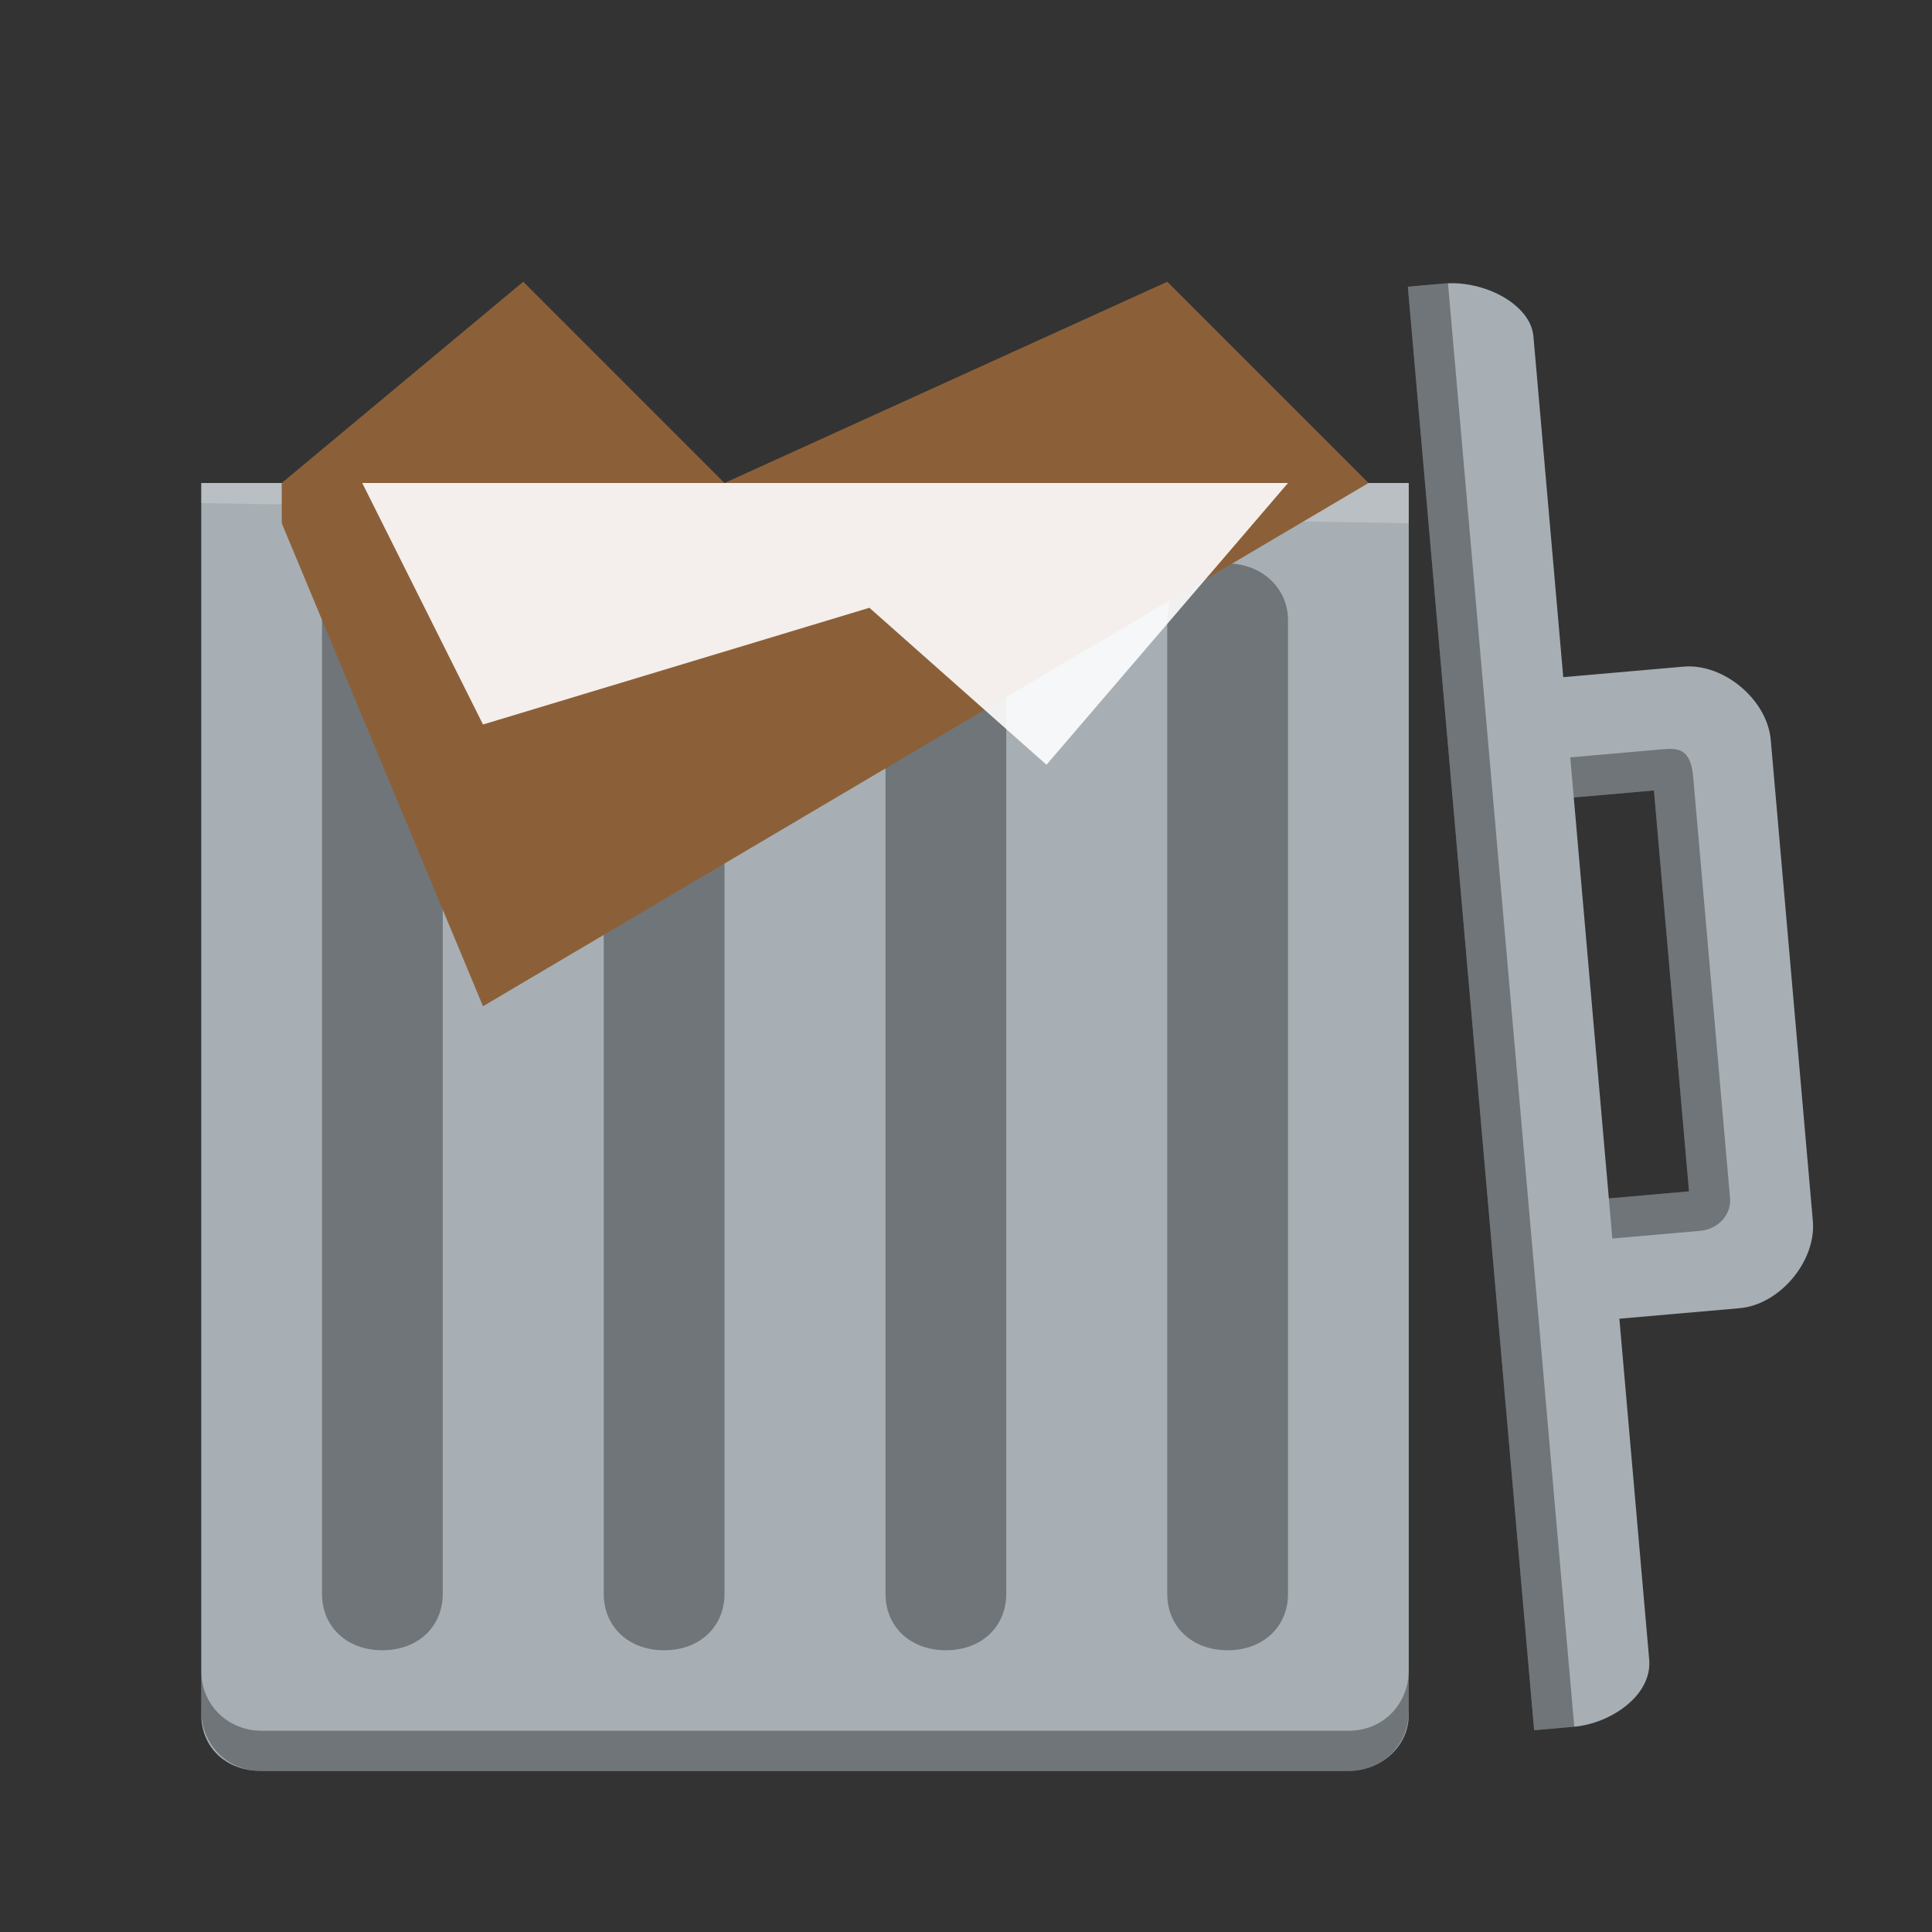
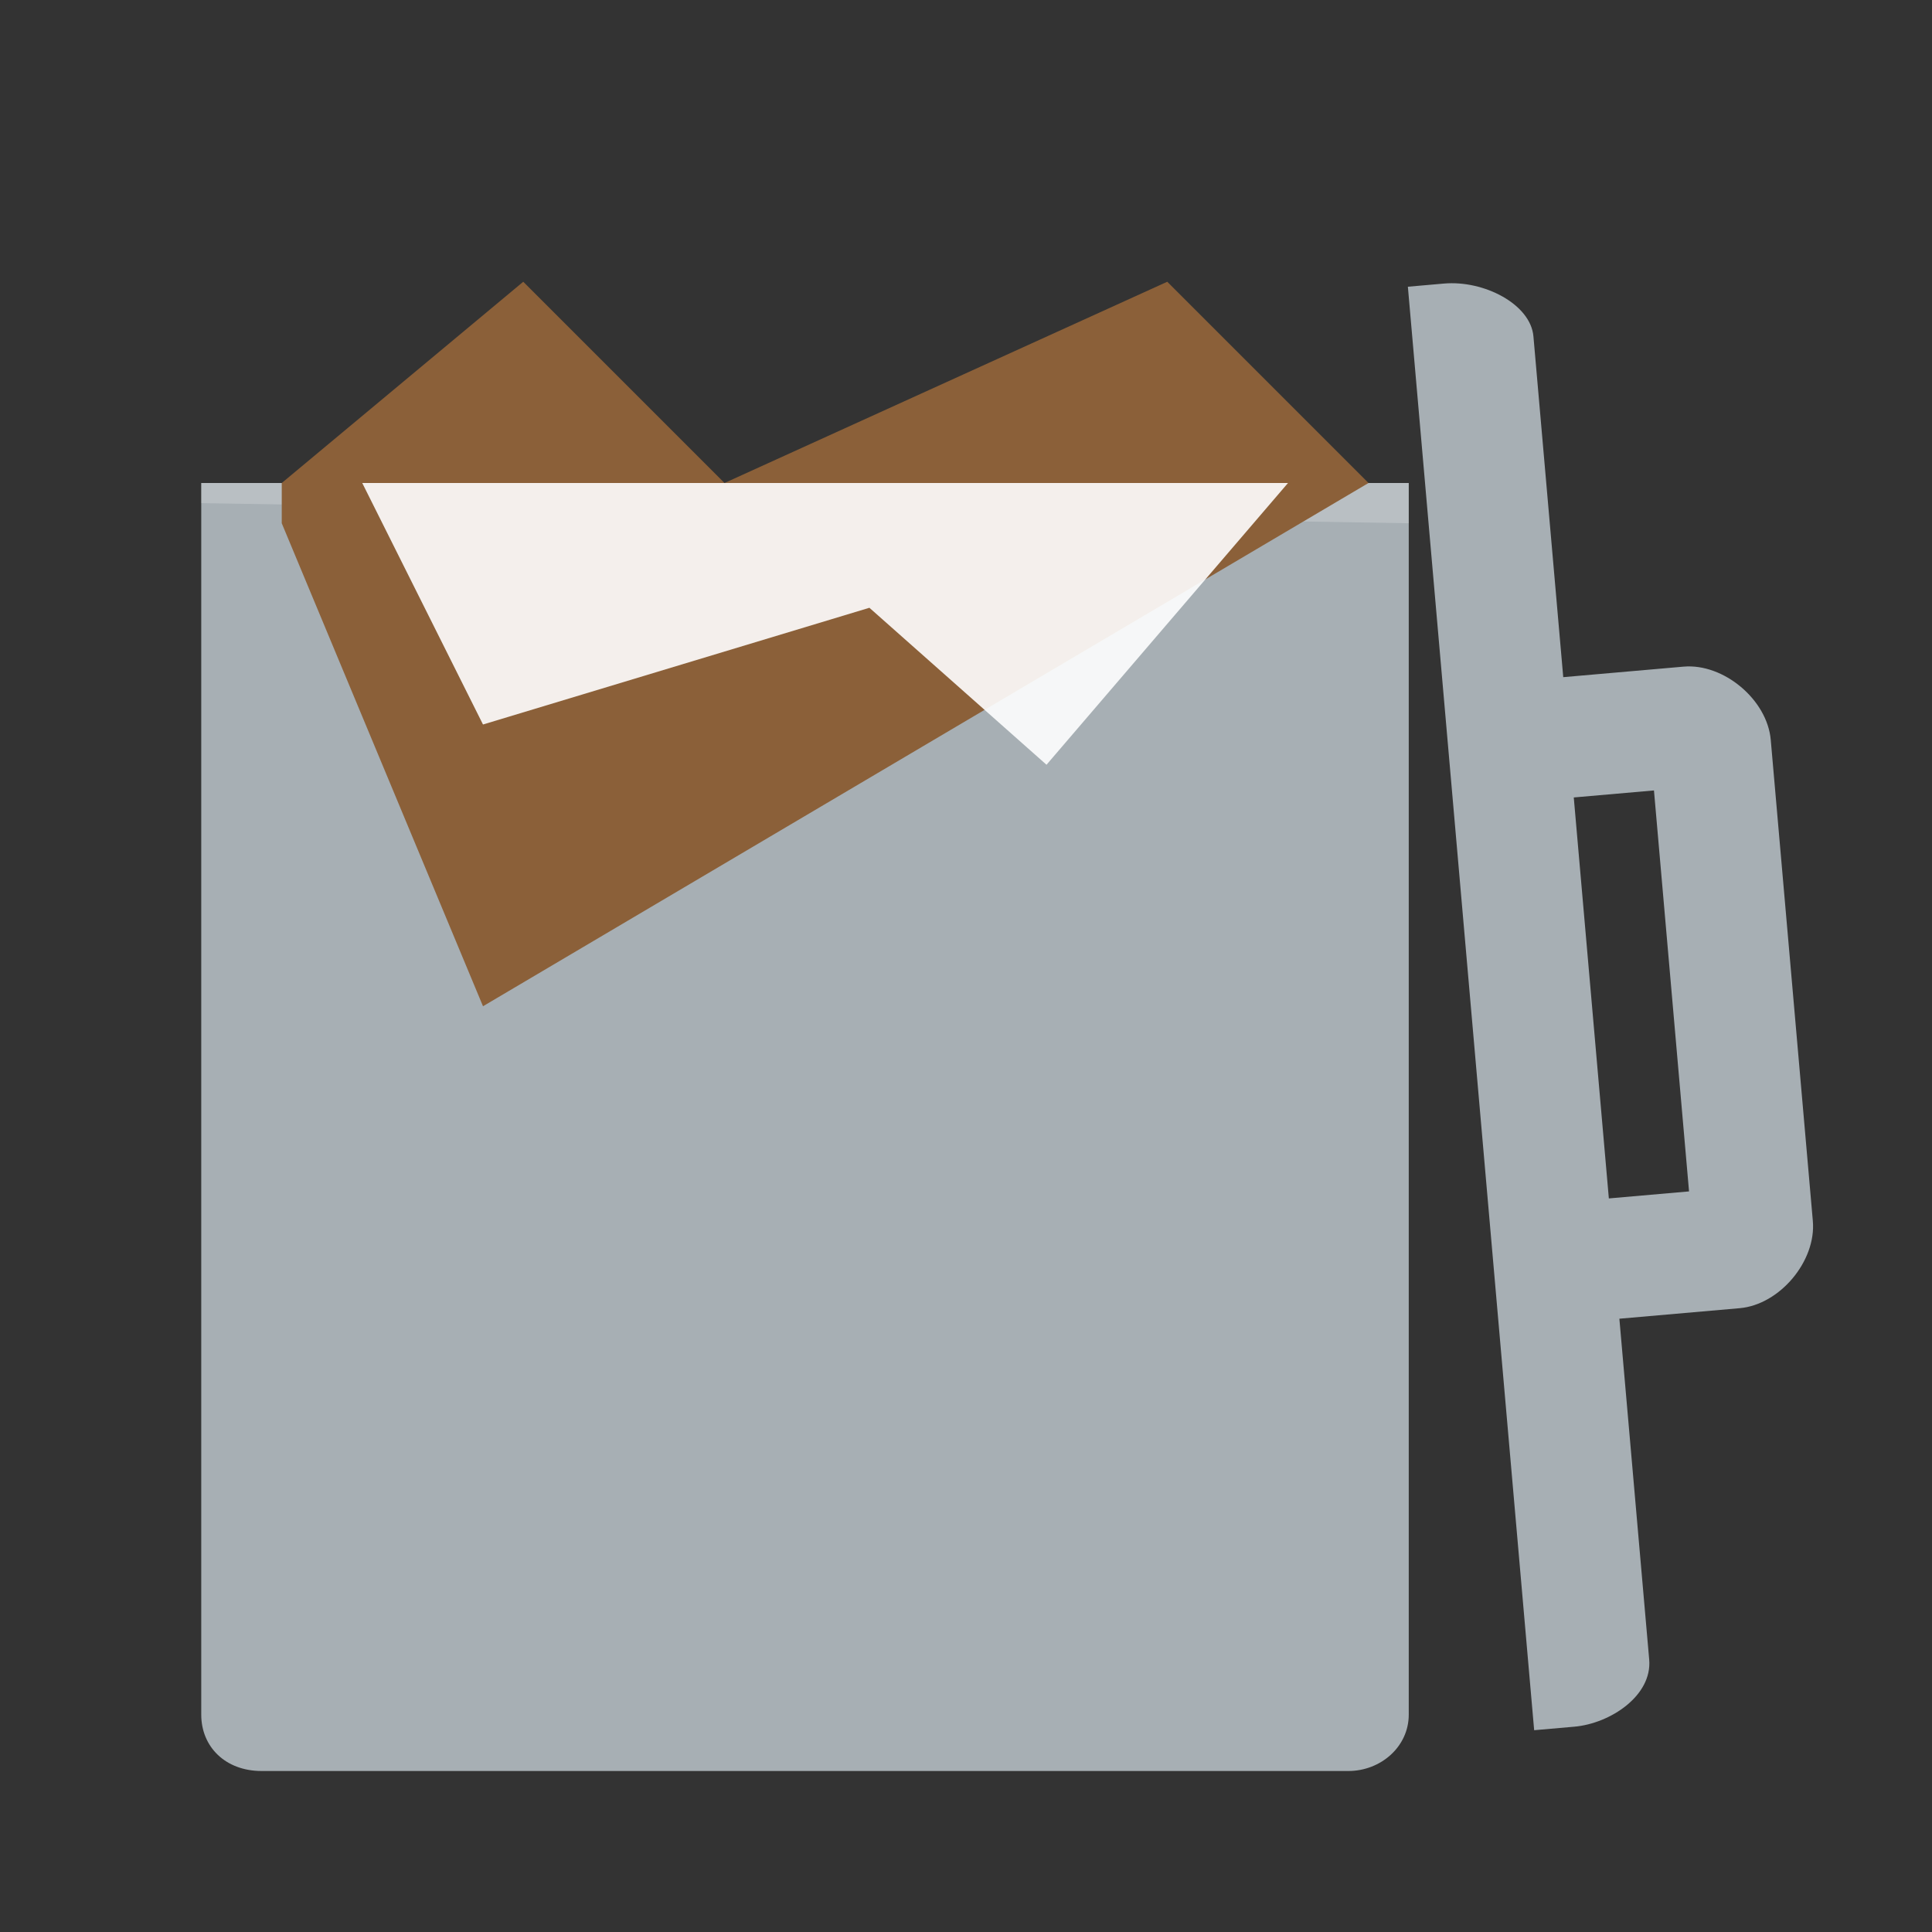
<svg xmlns="http://www.w3.org/2000/svg" viewBox="0 0 48 48">
  <rect x="0" y="0" width="48" height="48" fill="#333333" stroke="none" />
  <defs id="defs3051">
    <style type="text/css" id="current-color-scheme">
      .ColorScheme-Text {
        color:#31363b;
      }
      .ColorScheme-Highlight {
        color:#3daee9;
      }
      </style>
  </defs>
  <path style="fill:#a7afb4" d="M 5,12 V 42.6 C 5,43.4 5.6,44 6.5,44 h 27 C 34.3,44 35,43.4 35,42.6 V 12 Z" />
-   <path style="fill-opacity:0.33" d="M 9.5,14 C 8.6,14 8,14.6 8,15.4 V 39.6 C 8,40.4 8.6,41 9.5,41 10.4,41 11,40.4 11,39.6 V 15.4 C 11,14.6 10.331,14 9.5,14 Z m 7,0 C 15.6,14 15,14.6 15,15.4 v 24.2 c 0,0.8 0.6,1.4 1.5,1.4 0.9,0 1.5,-0.6 1.5,-1.4 V 15.4 C 18,14.6 17.331,14 16.5,14 Z m 7,0 C 22.6,14 22,14.6 22,15.4 v 24.2 c 0,0.8 0.6,1.4 1.5,1.4 0.9,0 1.5,-0.6 1.5,-1.4 V 15.4 C 25,14.6 24.331,14 23.5,14 Z m 7,0 C 29.6,14 29,14.6 29,15.4 v 24.2 c 0,0.8 0.6,1.4 1.5,1.4 0.9,0 1.5,-0.6 1.5,-1.4 V 15.4 C 32,14.6 31.331,14 30.5,14 Z" />
-   <path style="fill-opacity:0.33" d="m 5,41.5 v 1 C 5,43.3 5.6,44 6.5,44 h 27 c 0.8,0 1.5,-0.6 1.5,-1.5 v -1 C 35,42.3 34.4,43 33.5,43 H 6.5 C 5.7,43 5,42.4 5,41.5 Z" />
  <path style="fill:#ffffff;fill-opacity:0.2;" d="m 5,12 v 0.5 L 35,13 v -1 z" />
  <path style="fill:#8b6039" d="M 29,7 18,12 13,7 7,12 v 1 l 5,12 22,-13 z" />
  <path style="fill:#ffffff;fill-opacity:0.9" d="m 9,12 3,6 9.6,-2.9 L 26,19 32,12 Z" />
  <g transform="rotate(85,3.15,47.2)">
    <path d="m -22,4 c -1,0 -2,1 -2,2 v 3 h -8.5 c -0.8,0 -1.5,1.1 -1.5,2.1 V 12 H 2 V 11 C 2,10.1 1.4,9 0.5,9 H -8 V 6 C -8,5 -9,4 -10,4 Z m 1,3 h 10 v 2 h -10 z" style="fill:#a7afb4" />
-     <path d="M -21.25,6 C -21.95,6 -22,6.3 -22,6.7 V 9 h 1 V 7 h 10 v 2 h 1 V 6.8 C -10,6.4 -10.3,6 -10.75,6 Z M -34,11 v 1 H 2 v -1 z" style="fill-opacity:0.33" />
  </g>
</svg>